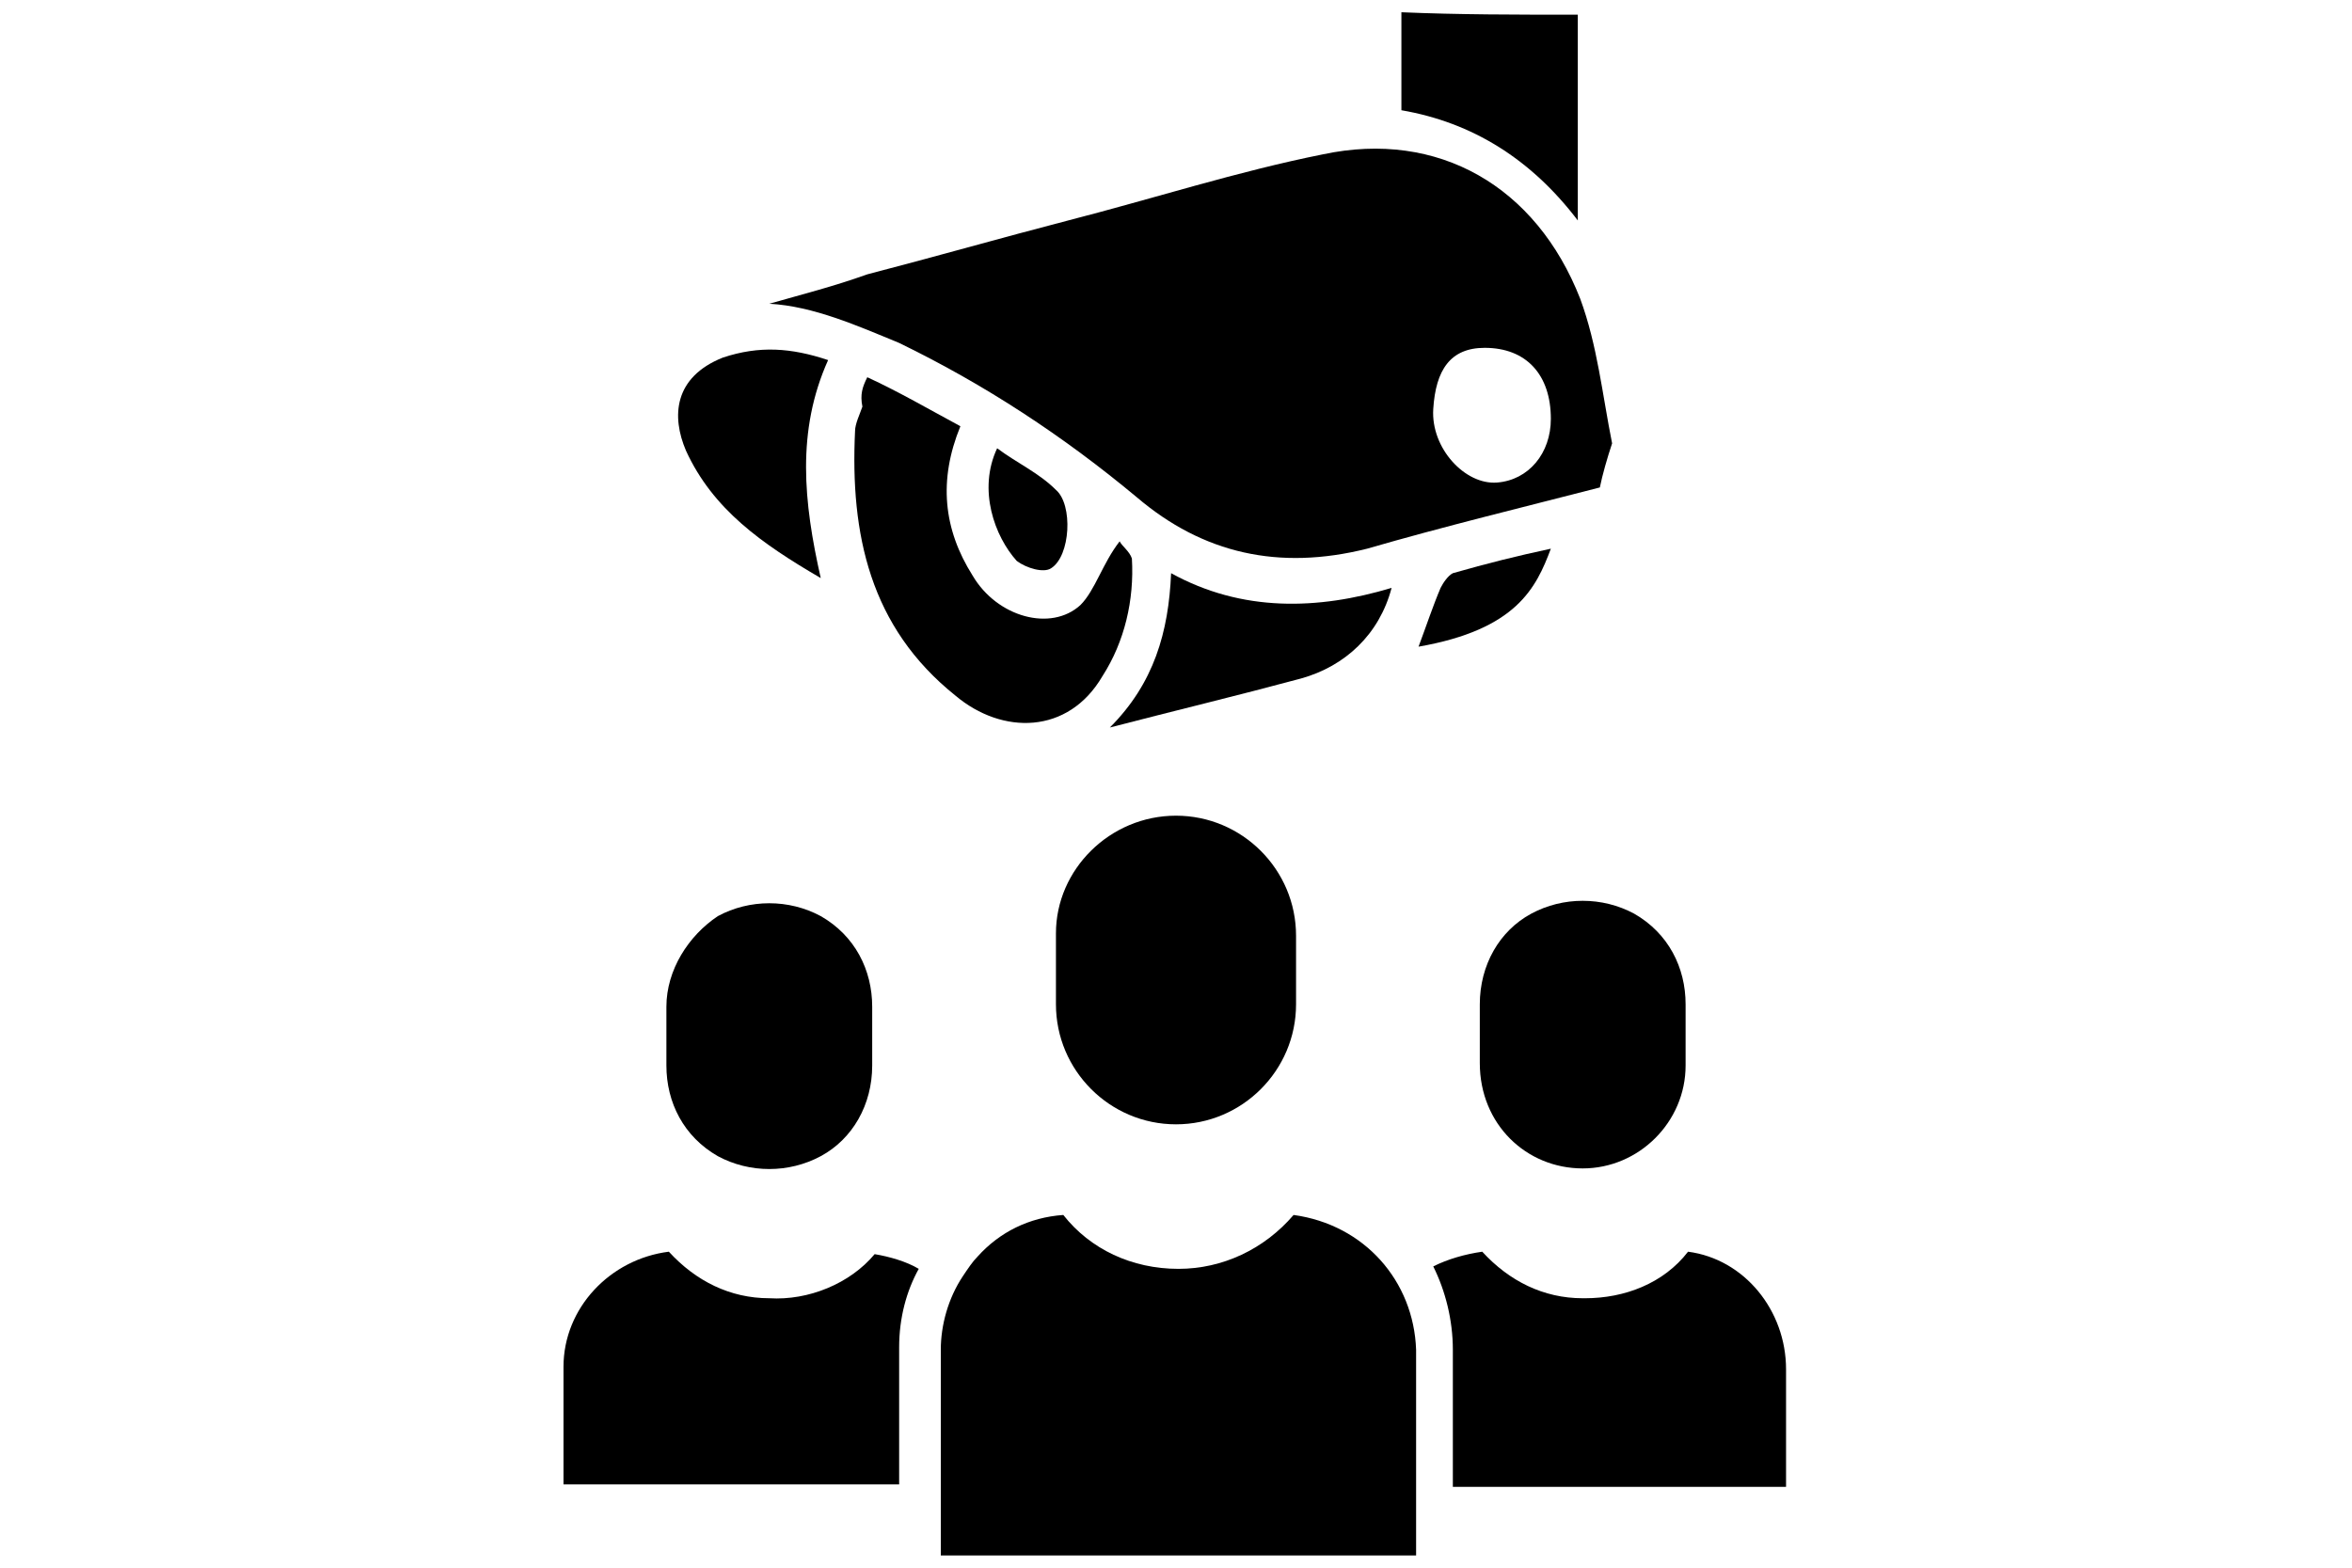
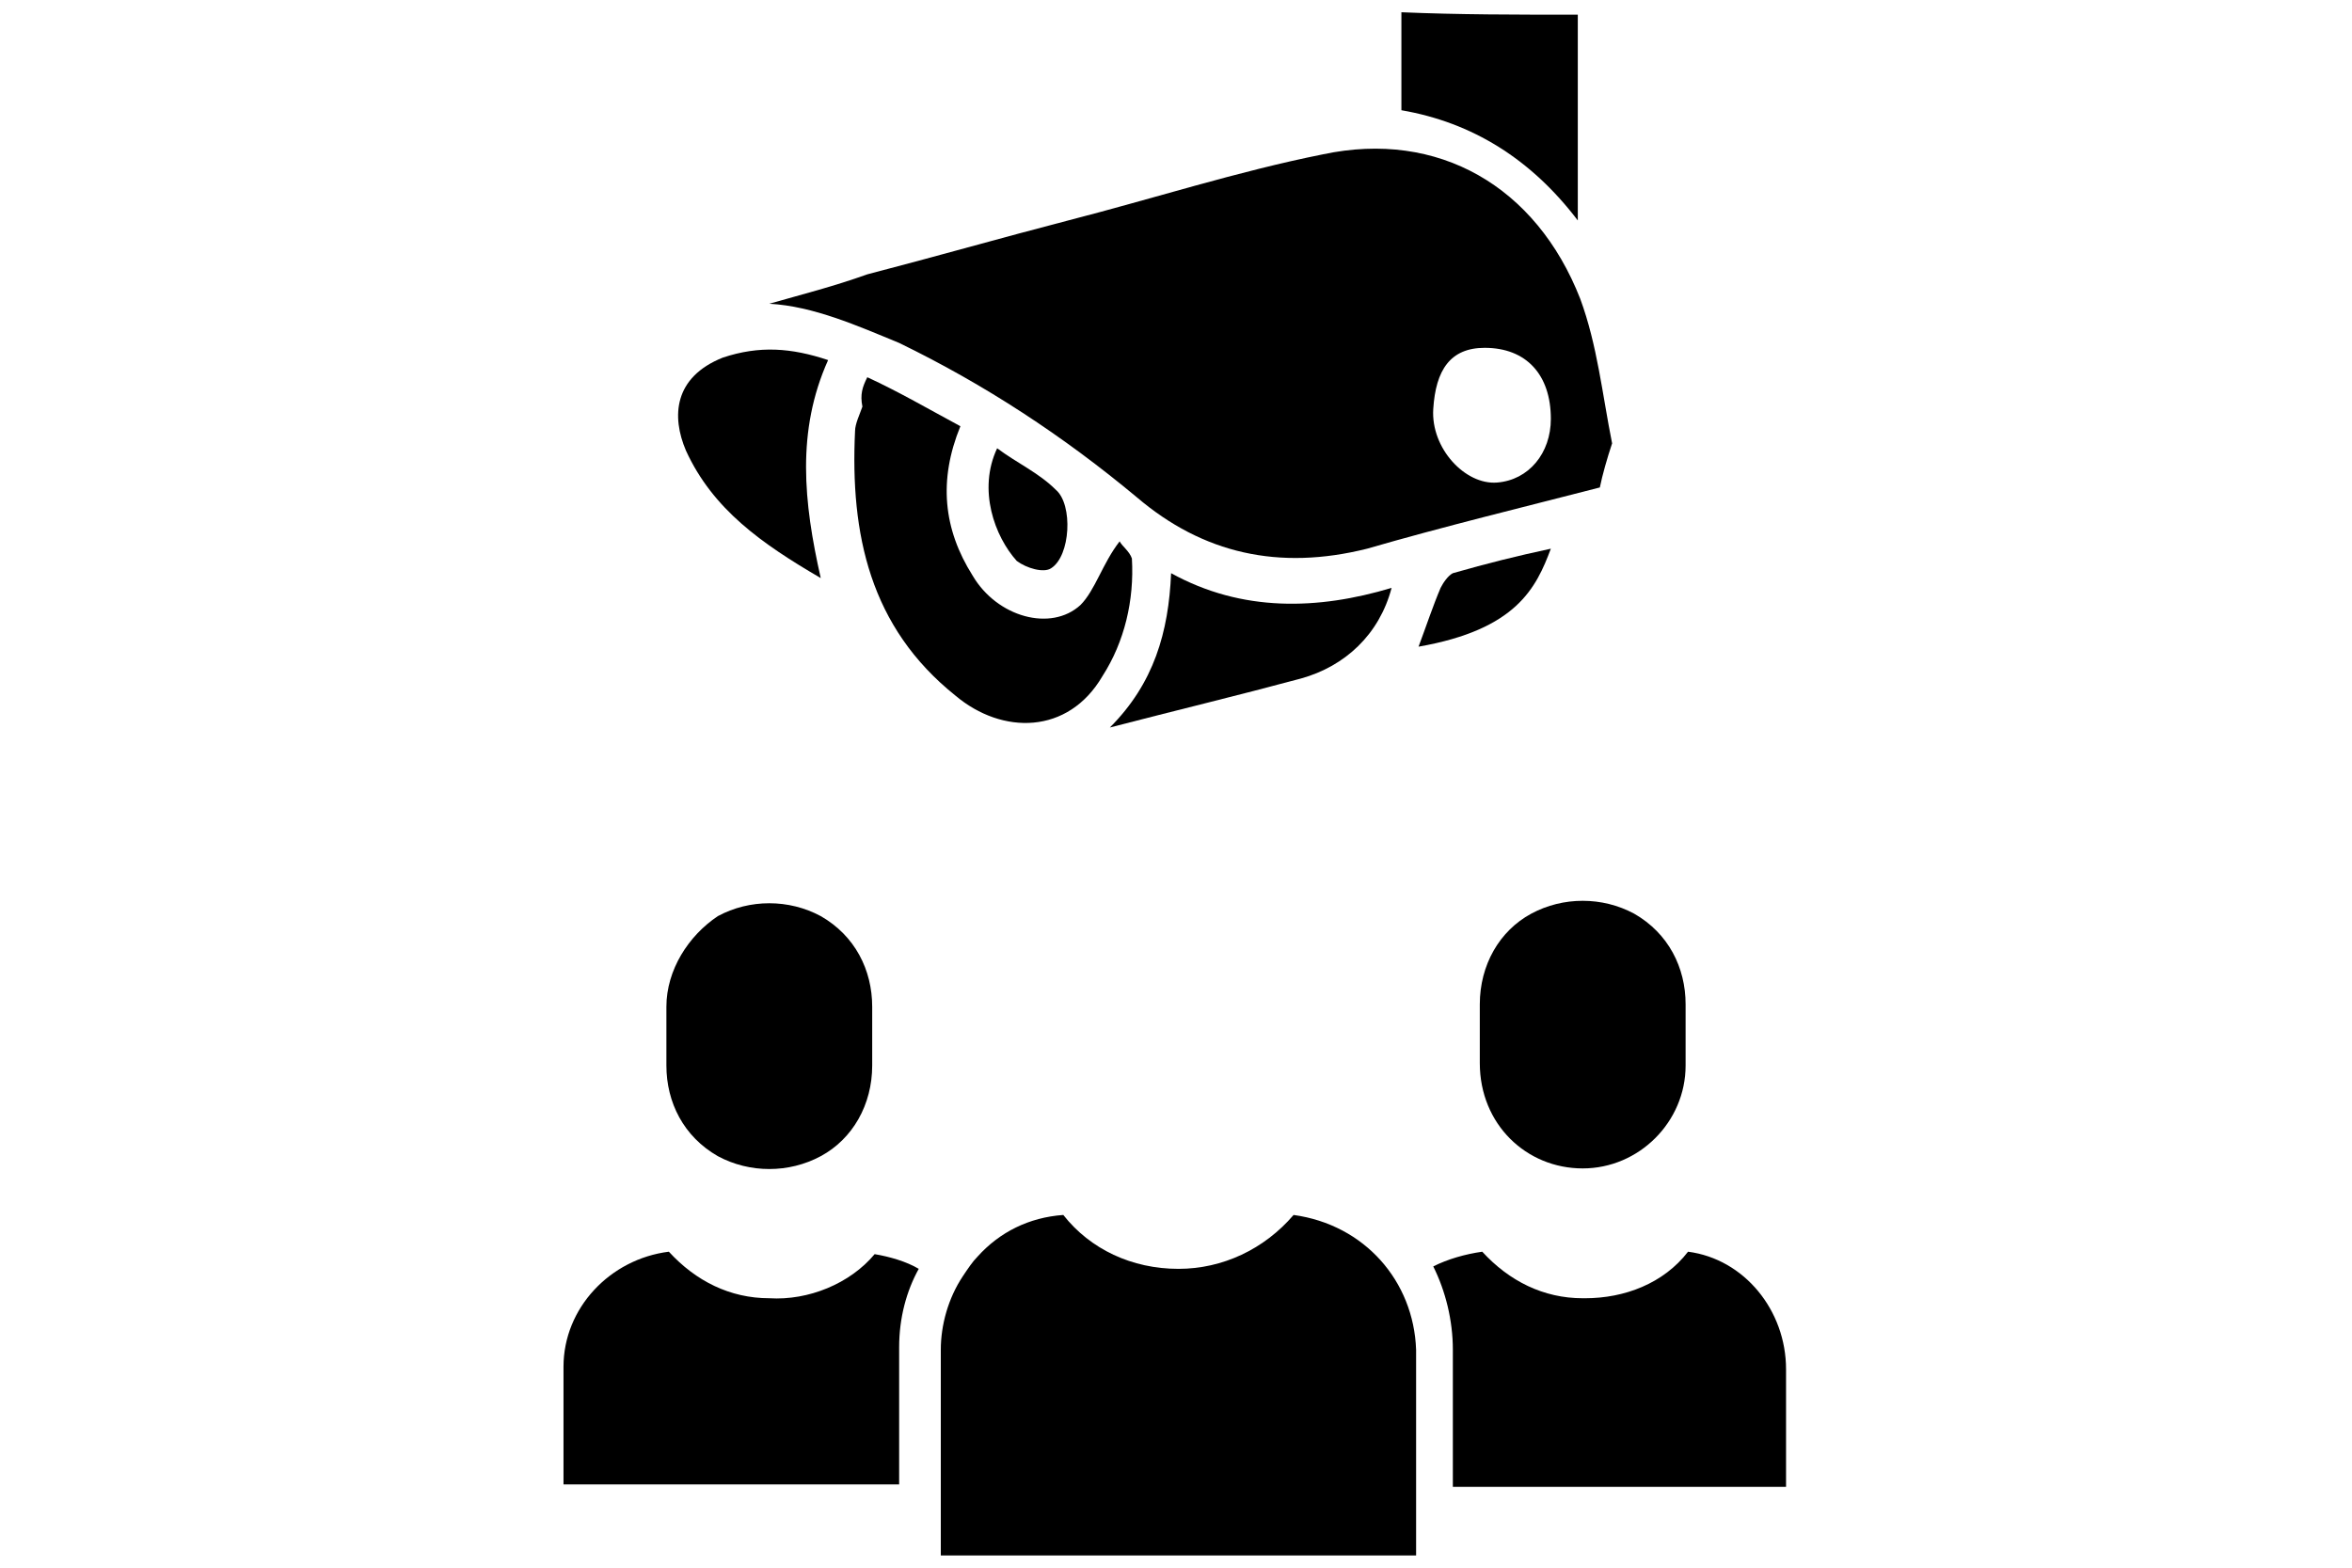
<svg xmlns="http://www.w3.org/2000/svg" version="1.1" id="Ebene_1" x="0px" y="0px" viewBox="0 0 96 64" style="enable-background:new 0 0 96 64;" xml:space="preserve">
  <g>
    <g>
-       <path d="M43.1,38.1V41c0,2.7,2.2,4.9,4.9,4.9c2.7,0,4.9-2.2,4.9-4.9v-2.8c0-2.7-2.2-4.9-4.9-4.9C45.3,33.3,43.1,35.5,43.1,38.1z" />
      <path d="M64.6,47.7c2.3,0,4.2-1.9,4.2-4.2V41c0-1.5-0.7-2.9-2.1-3.7c-1.3-0.7-2.9-0.7-4.2,0c-1.3,0.7-2.1,2.1-2.1,3.7v2.4    C60.4,45.9,62.3,47.7,64.6,47.7z" />
      <path d="M27.2,41.1v2.4c0,1.5,0.7,2.9,2.1,3.7c1.3,0.7,2.9,0.7,4.2,0c1.3-0.7,2.1-2.1,2.1-3.7v-2.4c0-1.5-0.7-2.9-2.1-3.7    c-1.3-0.7-2.9-0.7-4.2,0C28.1,38.2,27.2,39.6,27.2,41.1z" />
      <path d="M31.4,53c-1.6,0-3-0.7-4.1-1.9c-2.4,0.3-4.3,2.3-4.3,4.7v4.8h13.7v-5.6c0-1.2,0.3-2.3,0.8-3.2c-0.5-0.3-1.2-0.5-1.8-0.6    C34.7,52.4,33,53.1,31.4,53z" />
      <path d="M68.9,51.1c-1,1.3-2.6,1.9-4.2,1.9c-0.1,0-0.1,0-0.1,0c-1.6,0-3-0.7-4.1-1.9c-0.7,0.1-1.4,0.3-2,0.6    c0.5,1,0.8,2.2,0.8,3.4v5.6h13.6v-4.8C72.9,53.5,71.2,51.4,68.9,51.1z" />
      <path d="M52.8,49.6c-1.2,1.4-2.9,2.2-4.7,2.2c-1.9,0-3.6-0.8-4.7-2.2c-1.4,0.1-2.6,0.7-3.5,1.7c-0.2,0.2-0.4,0.5-0.6,0.8l0,0    c-0.6,0.9-0.9,2-0.9,3v8.4h19.4v-8.4C57.7,52.3,55.7,50,52.8,49.6z" />
    </g>
    <g id="Layer_2_2_">
      <g>
        <path d="M65.3,19.9c-3.1,0.8-6.4,1.6-9.5,2.5c-3.6,0.9-6.7,0.2-9.4-2.1c-3-2.5-6.2-4.6-9.7-6.3c-1.7-0.7-3.5-1.5-5.3-1.6     c1.4-0.4,2.6-0.7,4-1.2c2.7-0.7,5.5-1.5,8.2-2.2c3.5-0.9,6.9-2,10.4-2.7c4.7-1,8.7,1.3,10.5,5.9c0.7,1.9,0.9,3.9,1.3,5.9     C65.6,18.7,65.4,19.4,65.3,19.9z M63.3,17.1c0-1.8-1-2.9-2.7-2.9c-1.4,0-2,0.9-2.1,2.5c-0.1,1.6,1.3,3.1,2.6,3     S63.3,18.5,63.3,17.1z" />
        <path d="M35.4,15.4c1.3,0.6,2.5,1.3,3.8,2c-0.9,2.2-0.7,4.2,0.5,6.1c1,1.7,3.2,2.3,4.4,1.2c0.6-0.6,0.9-1.7,1.6-2.6     c0.1,0.2,0.4,0.4,0.5,0.7c0.1,1.7-0.3,3.4-1.2,4.8C43.6,30,40.9,30,39,28.4c-3.5-2.8-4.3-6.6-4.1-10.8c0-0.3,0.2-0.7,0.3-1     C35.1,16.1,35.2,15.8,35.4,15.4z" />
        <path d="M64.4,0.6c0,2.8,0,5.6,0,8.4c-1.9-2.5-4.3-4-7.2-4.5c0-1.4,0-2.6,0-4C59.5,0.6,61.9,0.6,64.4,0.6z" />
-         <path d="M33.5,23.6c-2.4-1.4-4.4-2.8-5.5-5.2c-0.6-1.4-0.5-3,1.5-3.8c1.5-0.5,2.8-0.4,4.3,0.1C32.5,17.6,32.8,20.5,33.5,23.6z" />
+         <path d="M33.5,23.6c-2.4-1.4-4.4-2.8-5.5-5.2c-0.6-1.4-0.5-3,1.5-3.8c1.5-0.5,2.8-0.4,4.3,0.1C32.5,17.6,32.8,20.5,33.5,23.6" />
        <path d="M45.3,29.7c1.8-1.8,2.4-3.9,2.5-6.3c2.9,1.6,6,1.5,9,0.6c-0.5,1.9-1.9,3.2-3.7,3.7C50.5,28.4,48,29,45.3,29.7z" />
        <path d="M40.7,18.3c0.8,0.6,1.7,1,2.4,1.7c0.7,0.6,0.6,2.7-0.2,3.2c-0.3,0.2-1,0-1.4-0.3C40.6,21.9,39.9,20,40.7,18.3z" />
        <path d="M57.9,26.4c0.3-0.8,0.6-1.7,0.9-2.4c0.1-0.2,0.3-0.5,0.5-0.6c1.4-0.4,2.6-0.7,4-1C62.7,24,61.9,25.7,57.9,26.4z" />
      </g>
    </g>
  </g>
</svg>